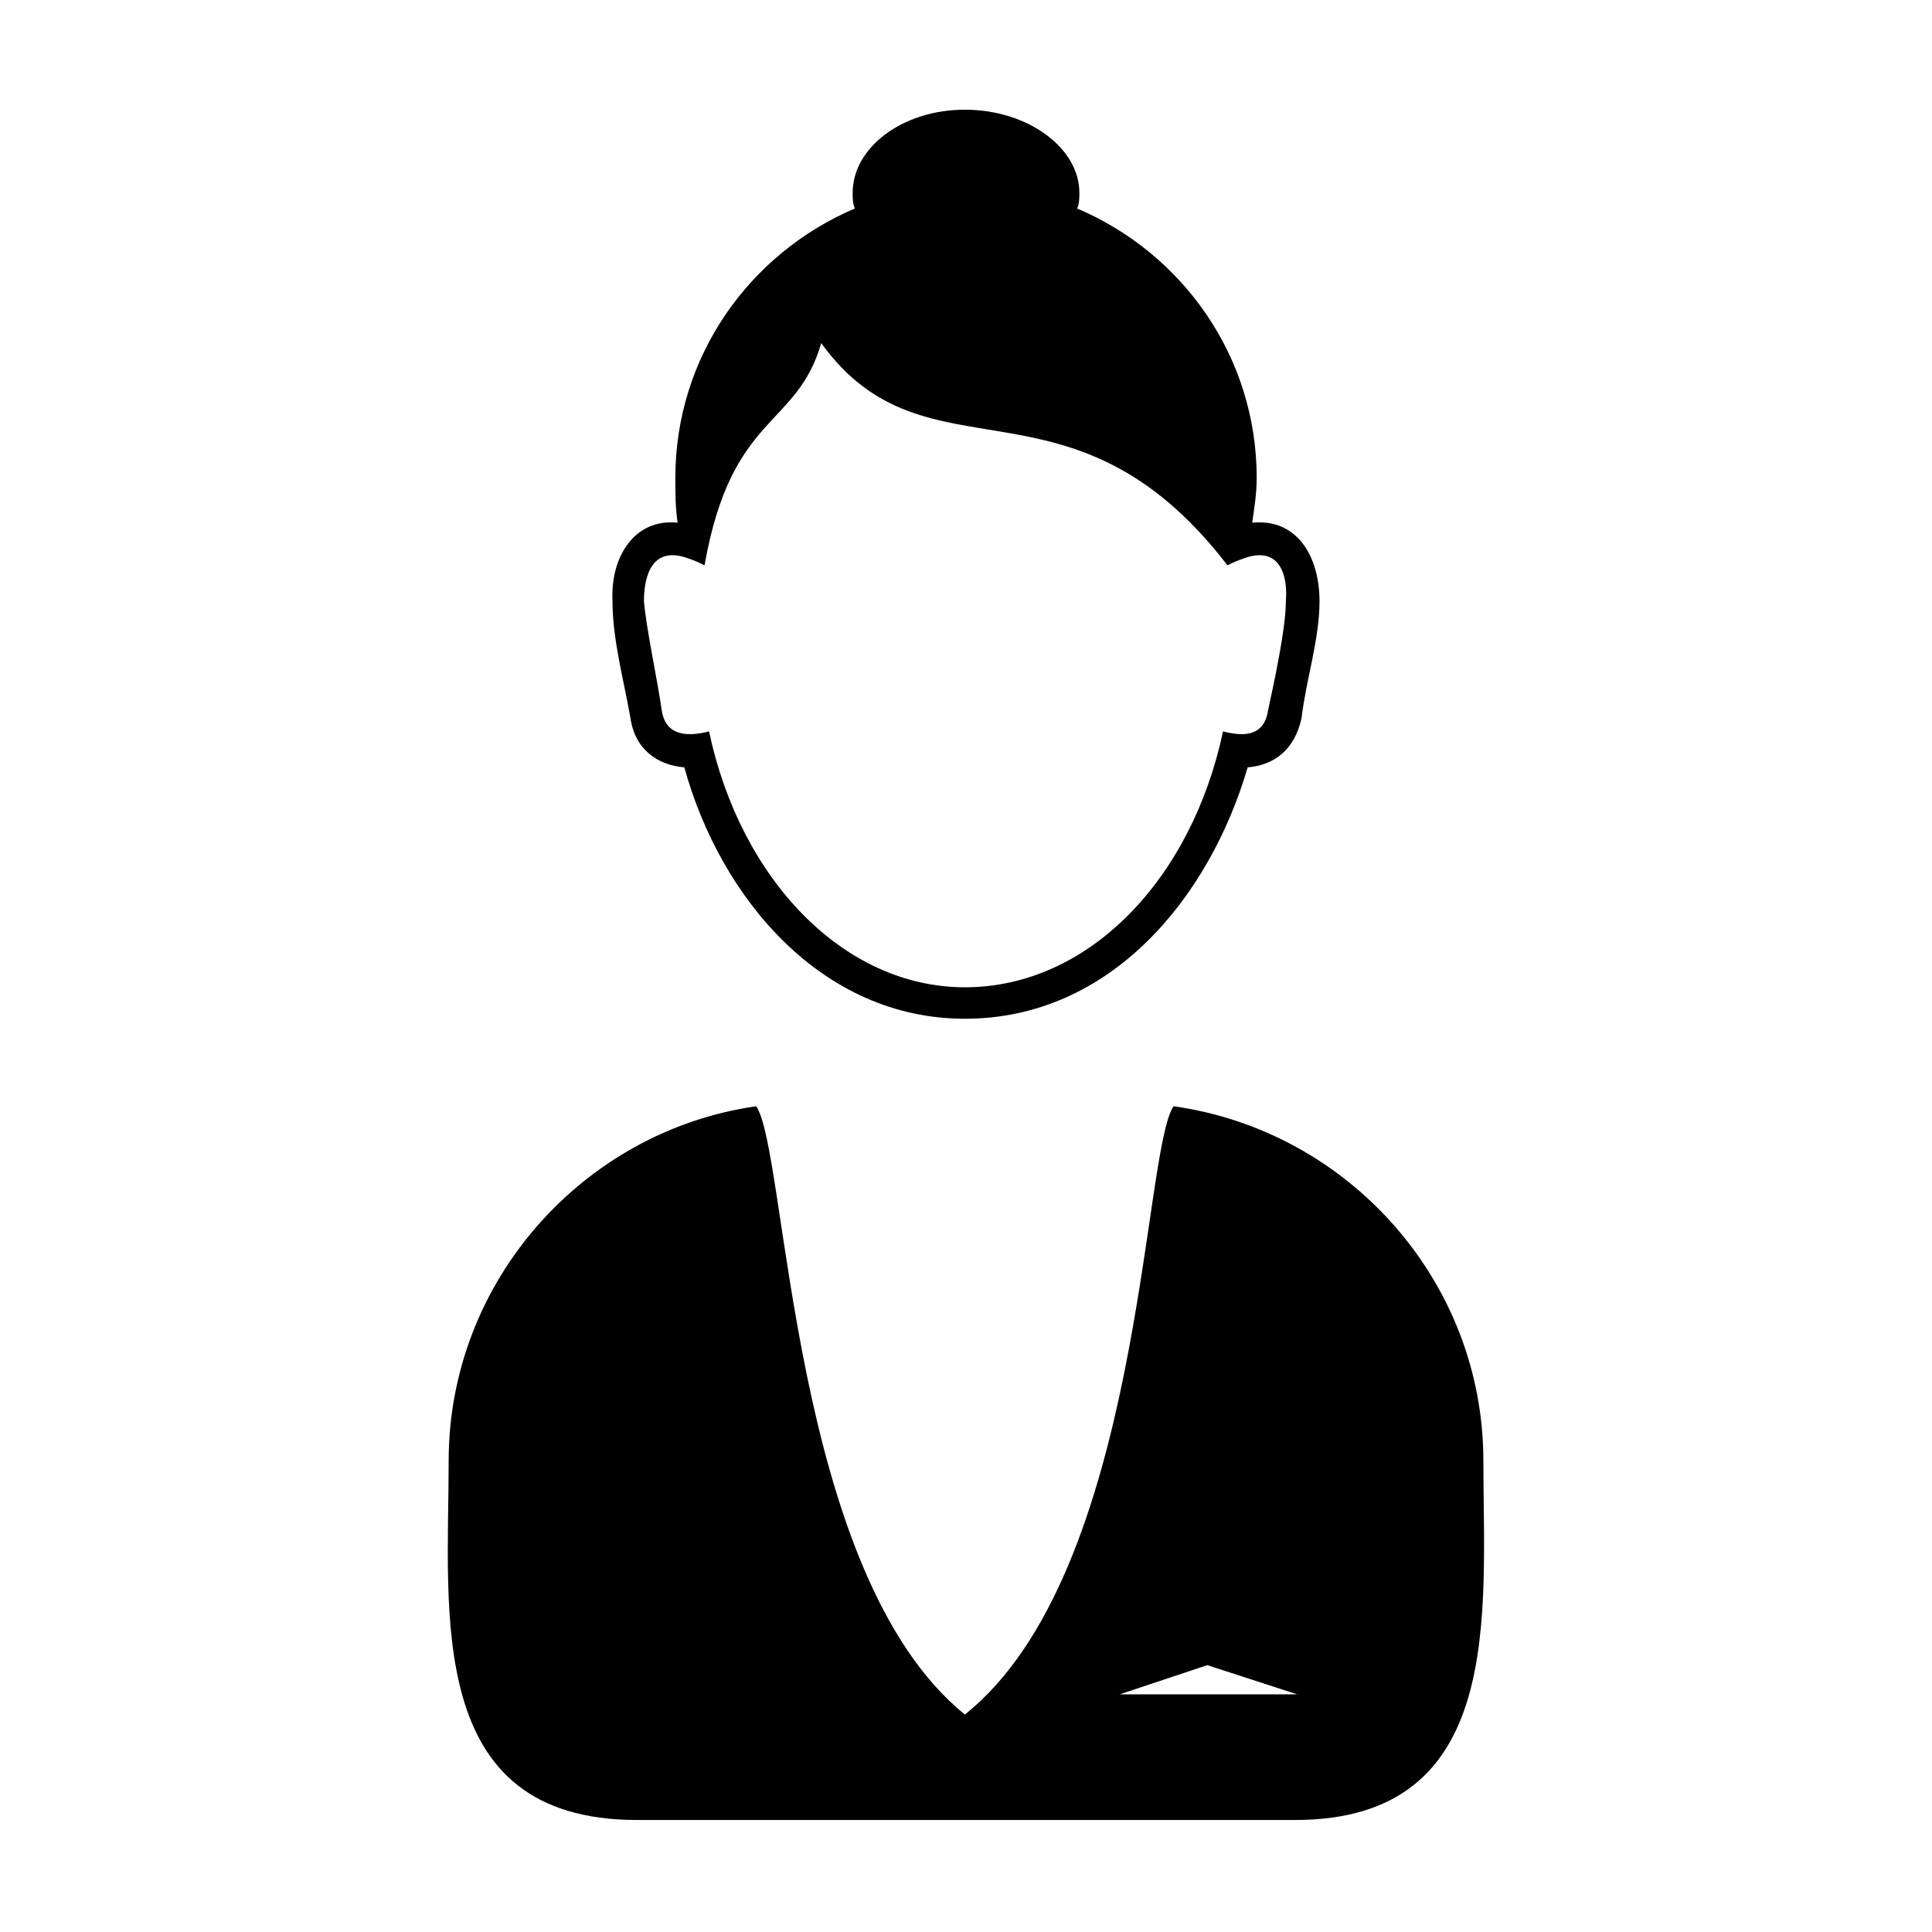
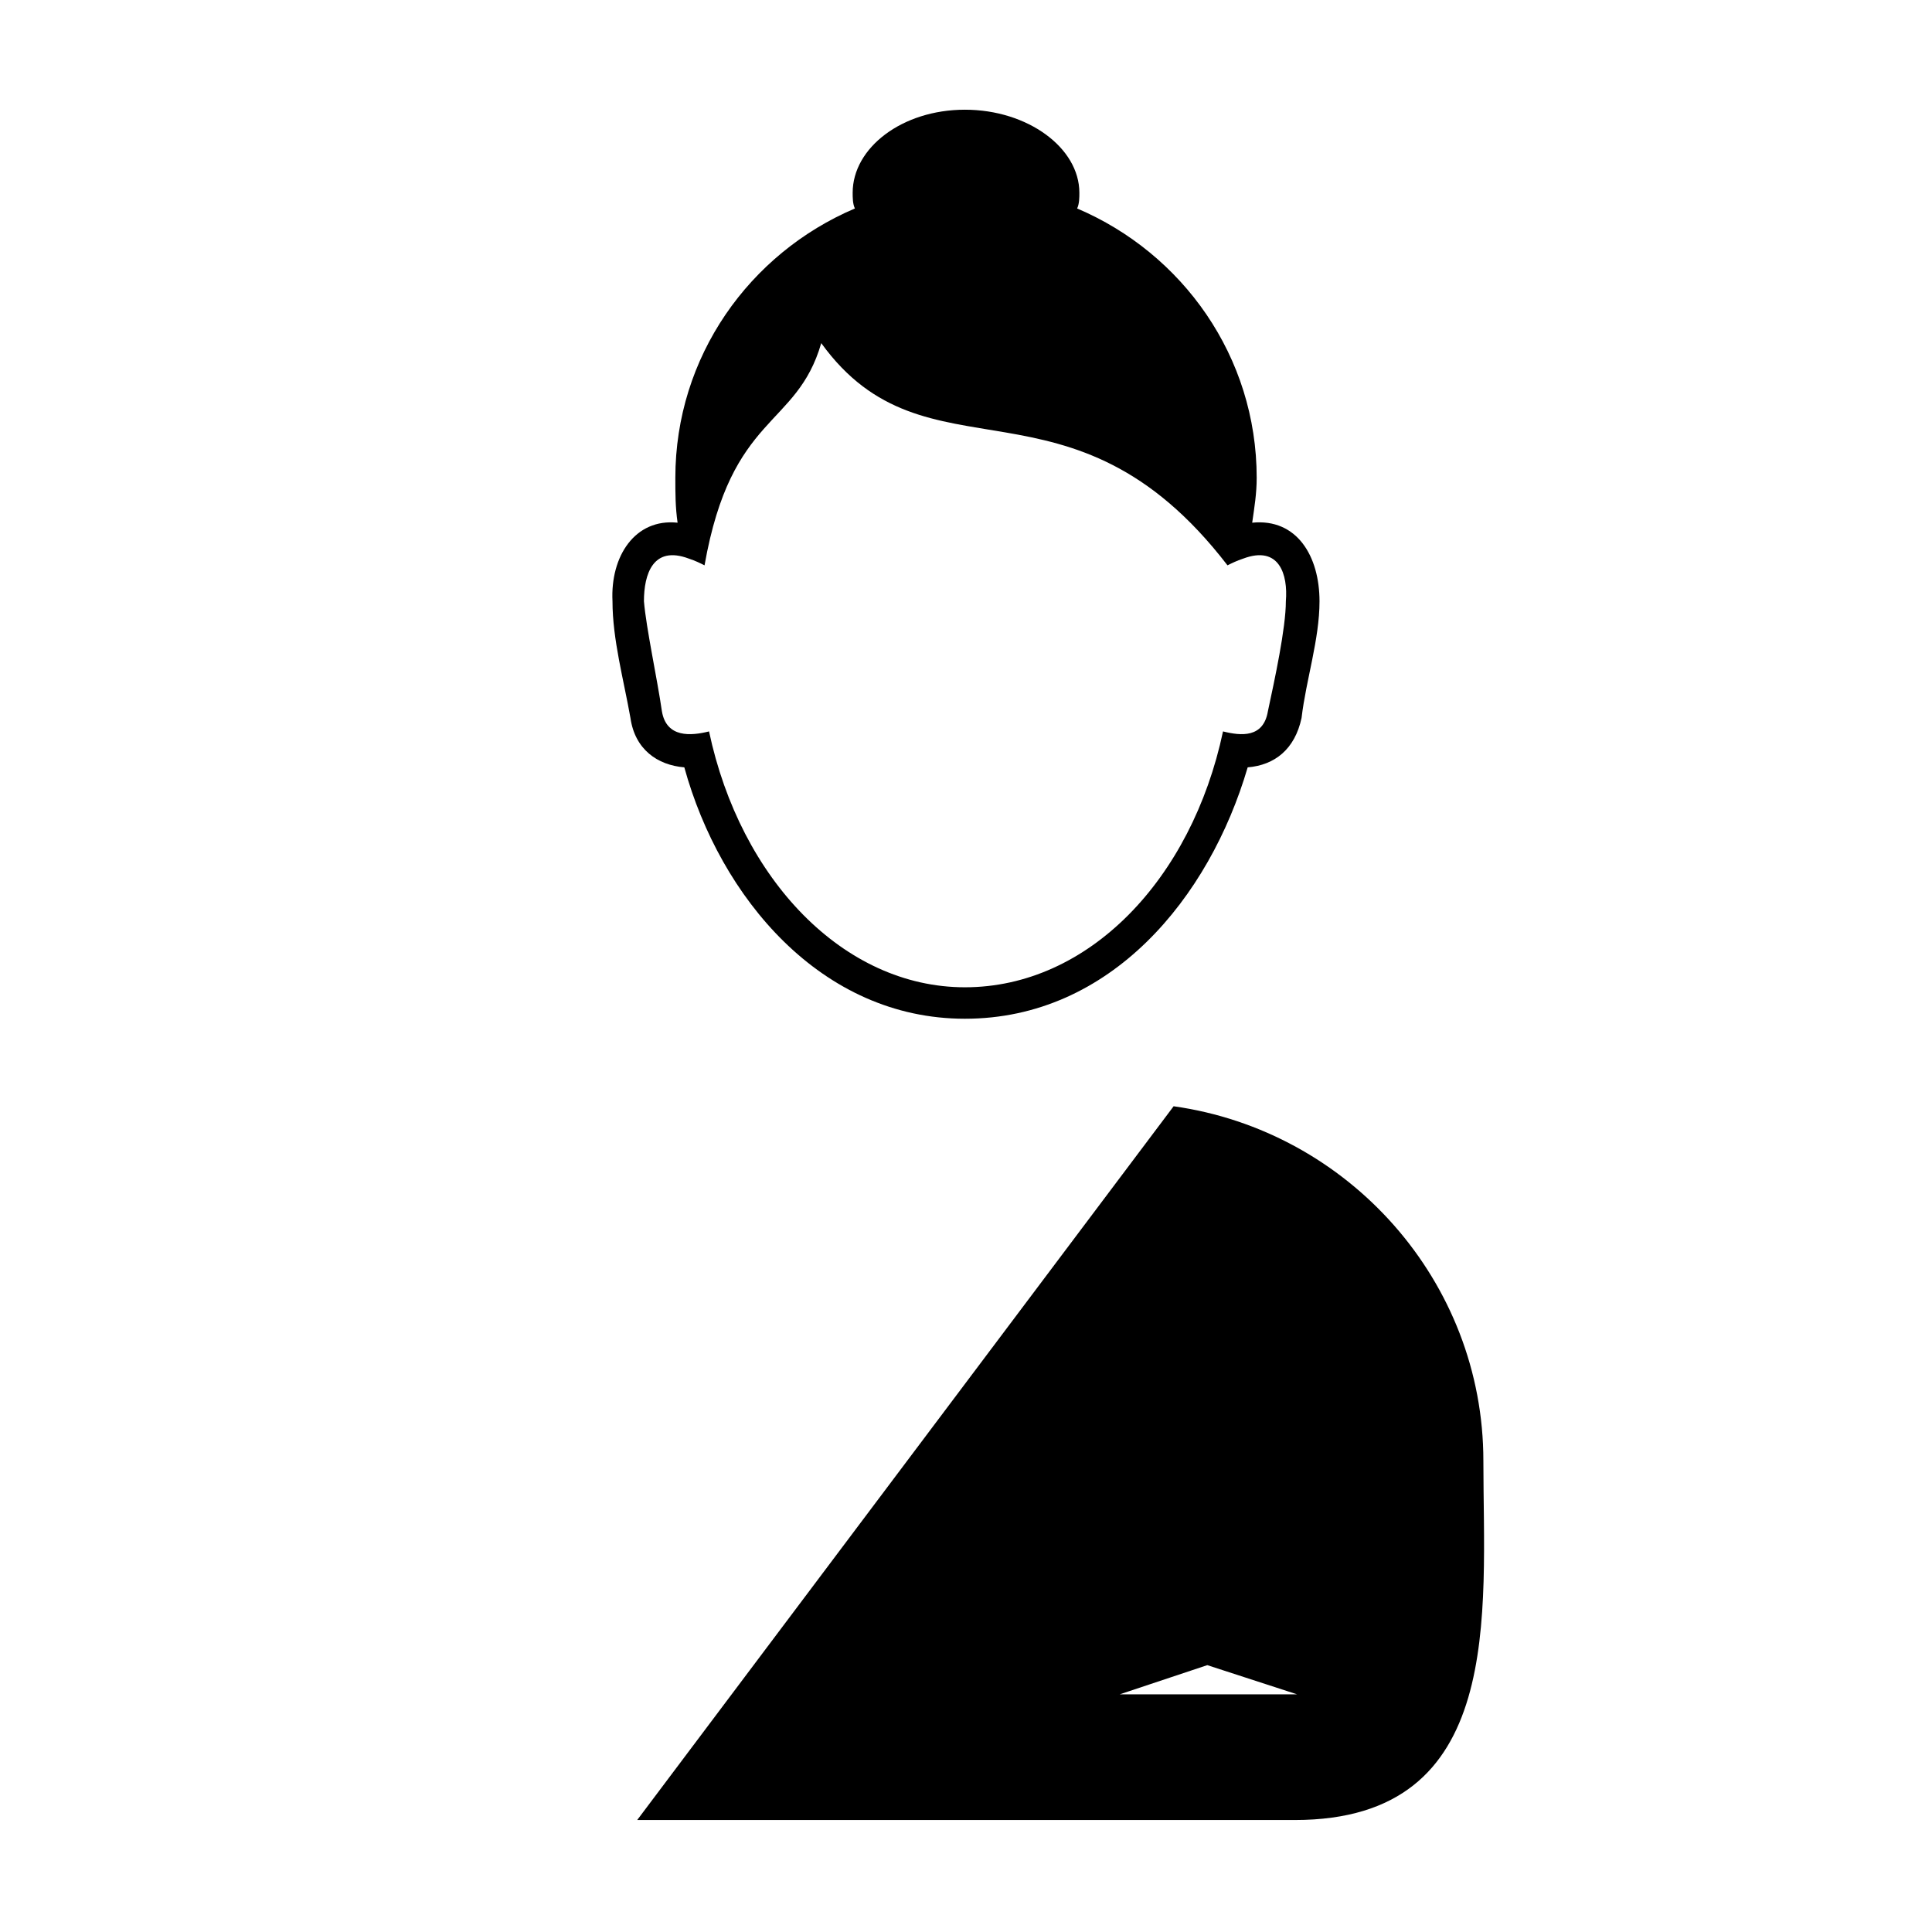
<svg xmlns="http://www.w3.org/2000/svg" fill="#000000" width="800px" height="800px" version="1.1" viewBox="144 144 512 512">
-   <path d="m475.84 282.52c11.895-1.191 17.844 8.922 17.844 20.82 0 10.113-3.57 20.82-4.758 30.93-1.785 8.328-7.137 12.492-14.277 13.086-10.113 34.5-36.285 66.621-74.945 66.621-38.066 0-64.836-32.121-74.352-66.621-7.137-0.594-13.086-4.758-14.277-13.086-1.785-10.113-4.758-20.82-4.758-30.93-0.594-11.895 5.949-22.008 17.25-20.82-0.594-4.164-0.594-7.734-0.594-11.895 0-32.121 19.629-59.48 47.586-71.379-0.594-1.191-0.594-2.973-0.594-4.164 0-11.895 13.086-22.008 29.742-22.008s30.336 10.113 30.336 22.008c0 1.191 0 2.973-0.594 4.164 27.957 11.895 47.586 39.258 47.586 71.379 0 4.164-0.594 7.734-1.191 11.895zm-11.895 302.76 23.793 7.734h-46.992zm-8.922-148.11c46.395 6.543 82.086 46.395 82.086 93.98 0 40.449 5.949 95.172-49.965 95.172h-174.28c-56.508 0-49.965-54.723-49.965-95.172 0-47.586 35.688-87.438 81.488-93.98 8.328 11.895 8.922 123.72 55.316 161.2 46.992-37.473 46.992-149.3 55.316-161.2zm14.277-143.35c-41.637-54.129-79.707-20.223-107.66-58.887-6.543 22.602-23.793 18.438-30.93 58.887-1.191-0.594-2.379-1.191-4.164-1.785-9.516-3.57-11.895 4.164-11.895 11.301 0.594 7.137 3.57 20.82 4.758 29.145 1.191 7.137 7.734 6.543 12.492 5.352 8.328 39.258 35.688 67.809 67.809 67.809 32.715 0 60.078-28.551 68.402-67.809 4.758 1.191 10.707 1.785 11.895-5.352 1.785-8.328 4.758-22.008 4.758-29.145 0.594-7.137-1.785-14.871-11.301-11.301-1.785 0.594-2.973 1.191-4.164 1.785z" fill-rule="evenodd" />
+   <path d="m475.84 282.52c11.895-1.191 17.844 8.922 17.844 20.82 0 10.113-3.57 20.82-4.758 30.93-1.785 8.328-7.137 12.492-14.277 13.086-10.113 34.5-36.285 66.621-74.945 66.621-38.066 0-64.836-32.121-74.352-66.621-7.137-0.594-13.086-4.758-14.277-13.086-1.785-10.113-4.758-20.82-4.758-30.93-0.594-11.895 5.949-22.008 17.25-20.82-0.594-4.164-0.594-7.734-0.594-11.895 0-32.121 19.629-59.48 47.586-71.379-0.594-1.191-0.594-2.973-0.594-4.164 0-11.895 13.086-22.008 29.742-22.008s30.336 10.113 30.336 22.008c0 1.191 0 2.973-0.594 4.164 27.957 11.895 47.586 39.258 47.586 71.379 0 4.164-0.594 7.734-1.191 11.895zm-11.895 302.76 23.793 7.734h-46.992zm-8.922-148.11c46.395 6.543 82.086 46.395 82.086 93.98 0 40.449 5.949 95.172-49.965 95.172h-174.28zm14.277-143.35c-41.637-54.129-79.707-20.223-107.66-58.887-6.543 22.602-23.793 18.438-30.93 58.887-1.191-0.594-2.379-1.191-4.164-1.785-9.516-3.57-11.895 4.164-11.895 11.301 0.594 7.137 3.57 20.82 4.758 29.145 1.191 7.137 7.734 6.543 12.492 5.352 8.328 39.258 35.688 67.809 67.809 67.809 32.715 0 60.078-28.551 68.402-67.809 4.758 1.191 10.707 1.785 11.895-5.352 1.785-8.328 4.758-22.008 4.758-29.145 0.594-7.137-1.785-14.871-11.301-11.301-1.785 0.594-2.973 1.191-4.164 1.785z" fill-rule="evenodd" />
</svg>